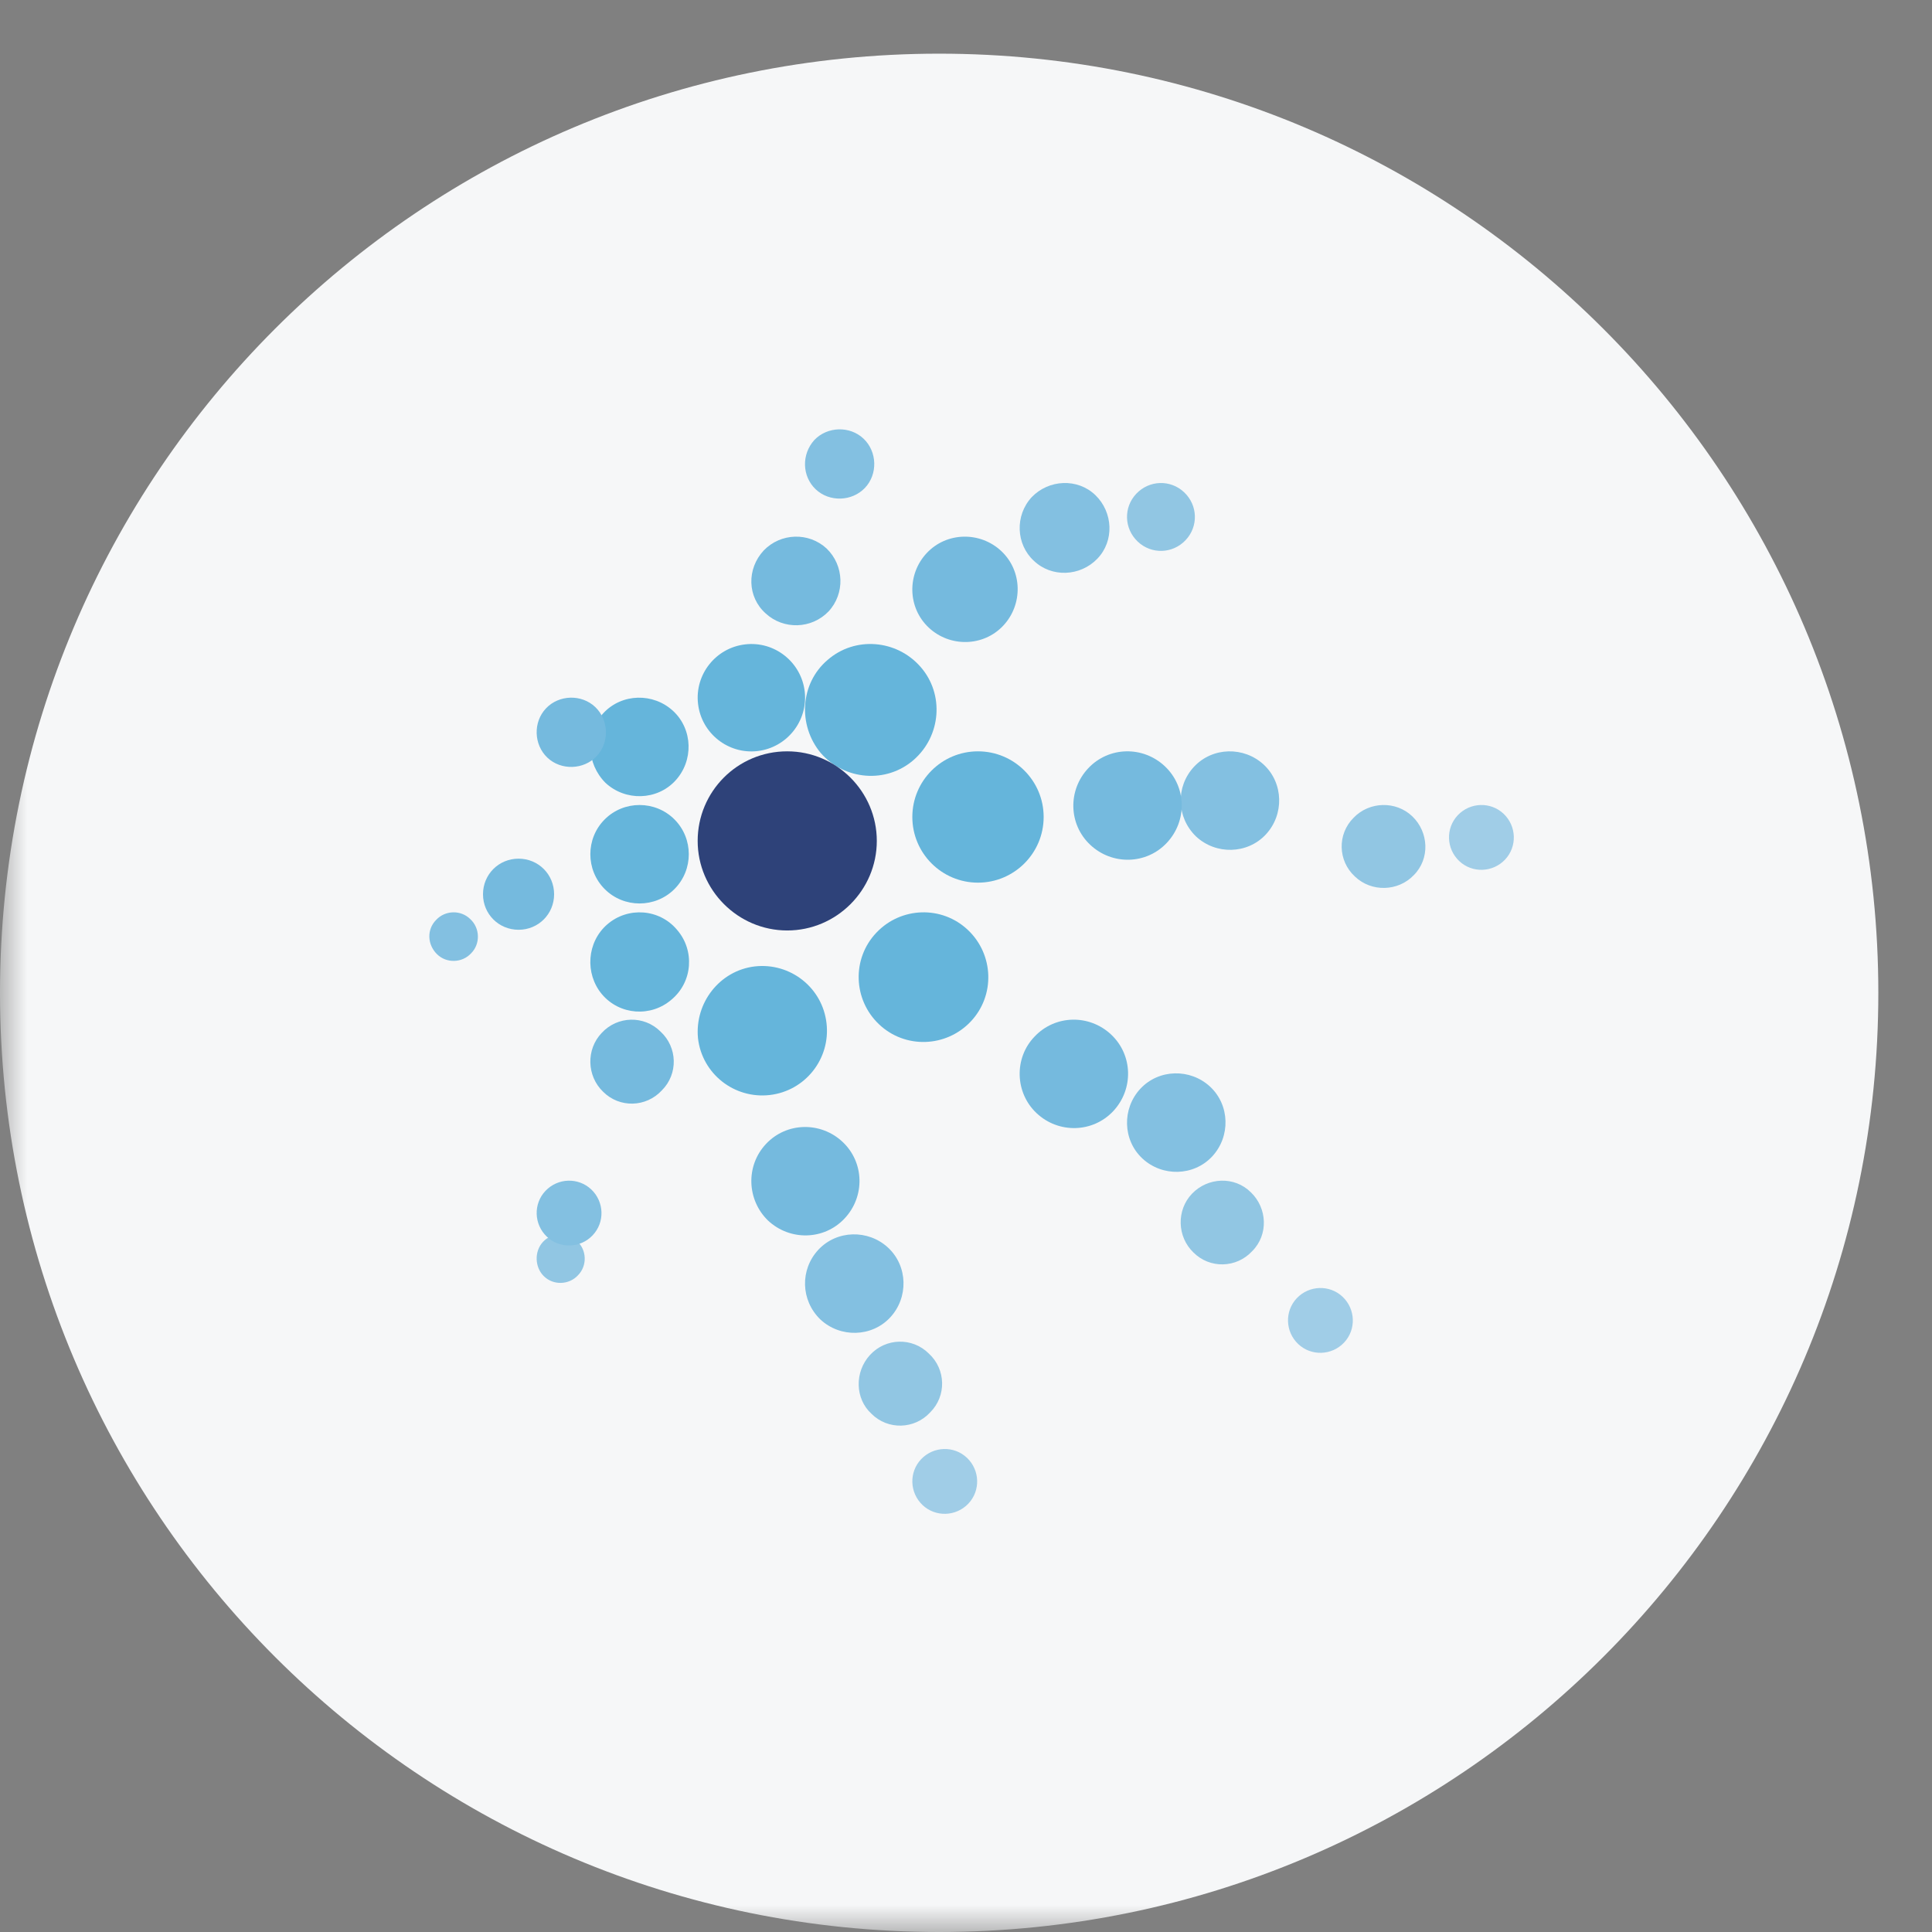
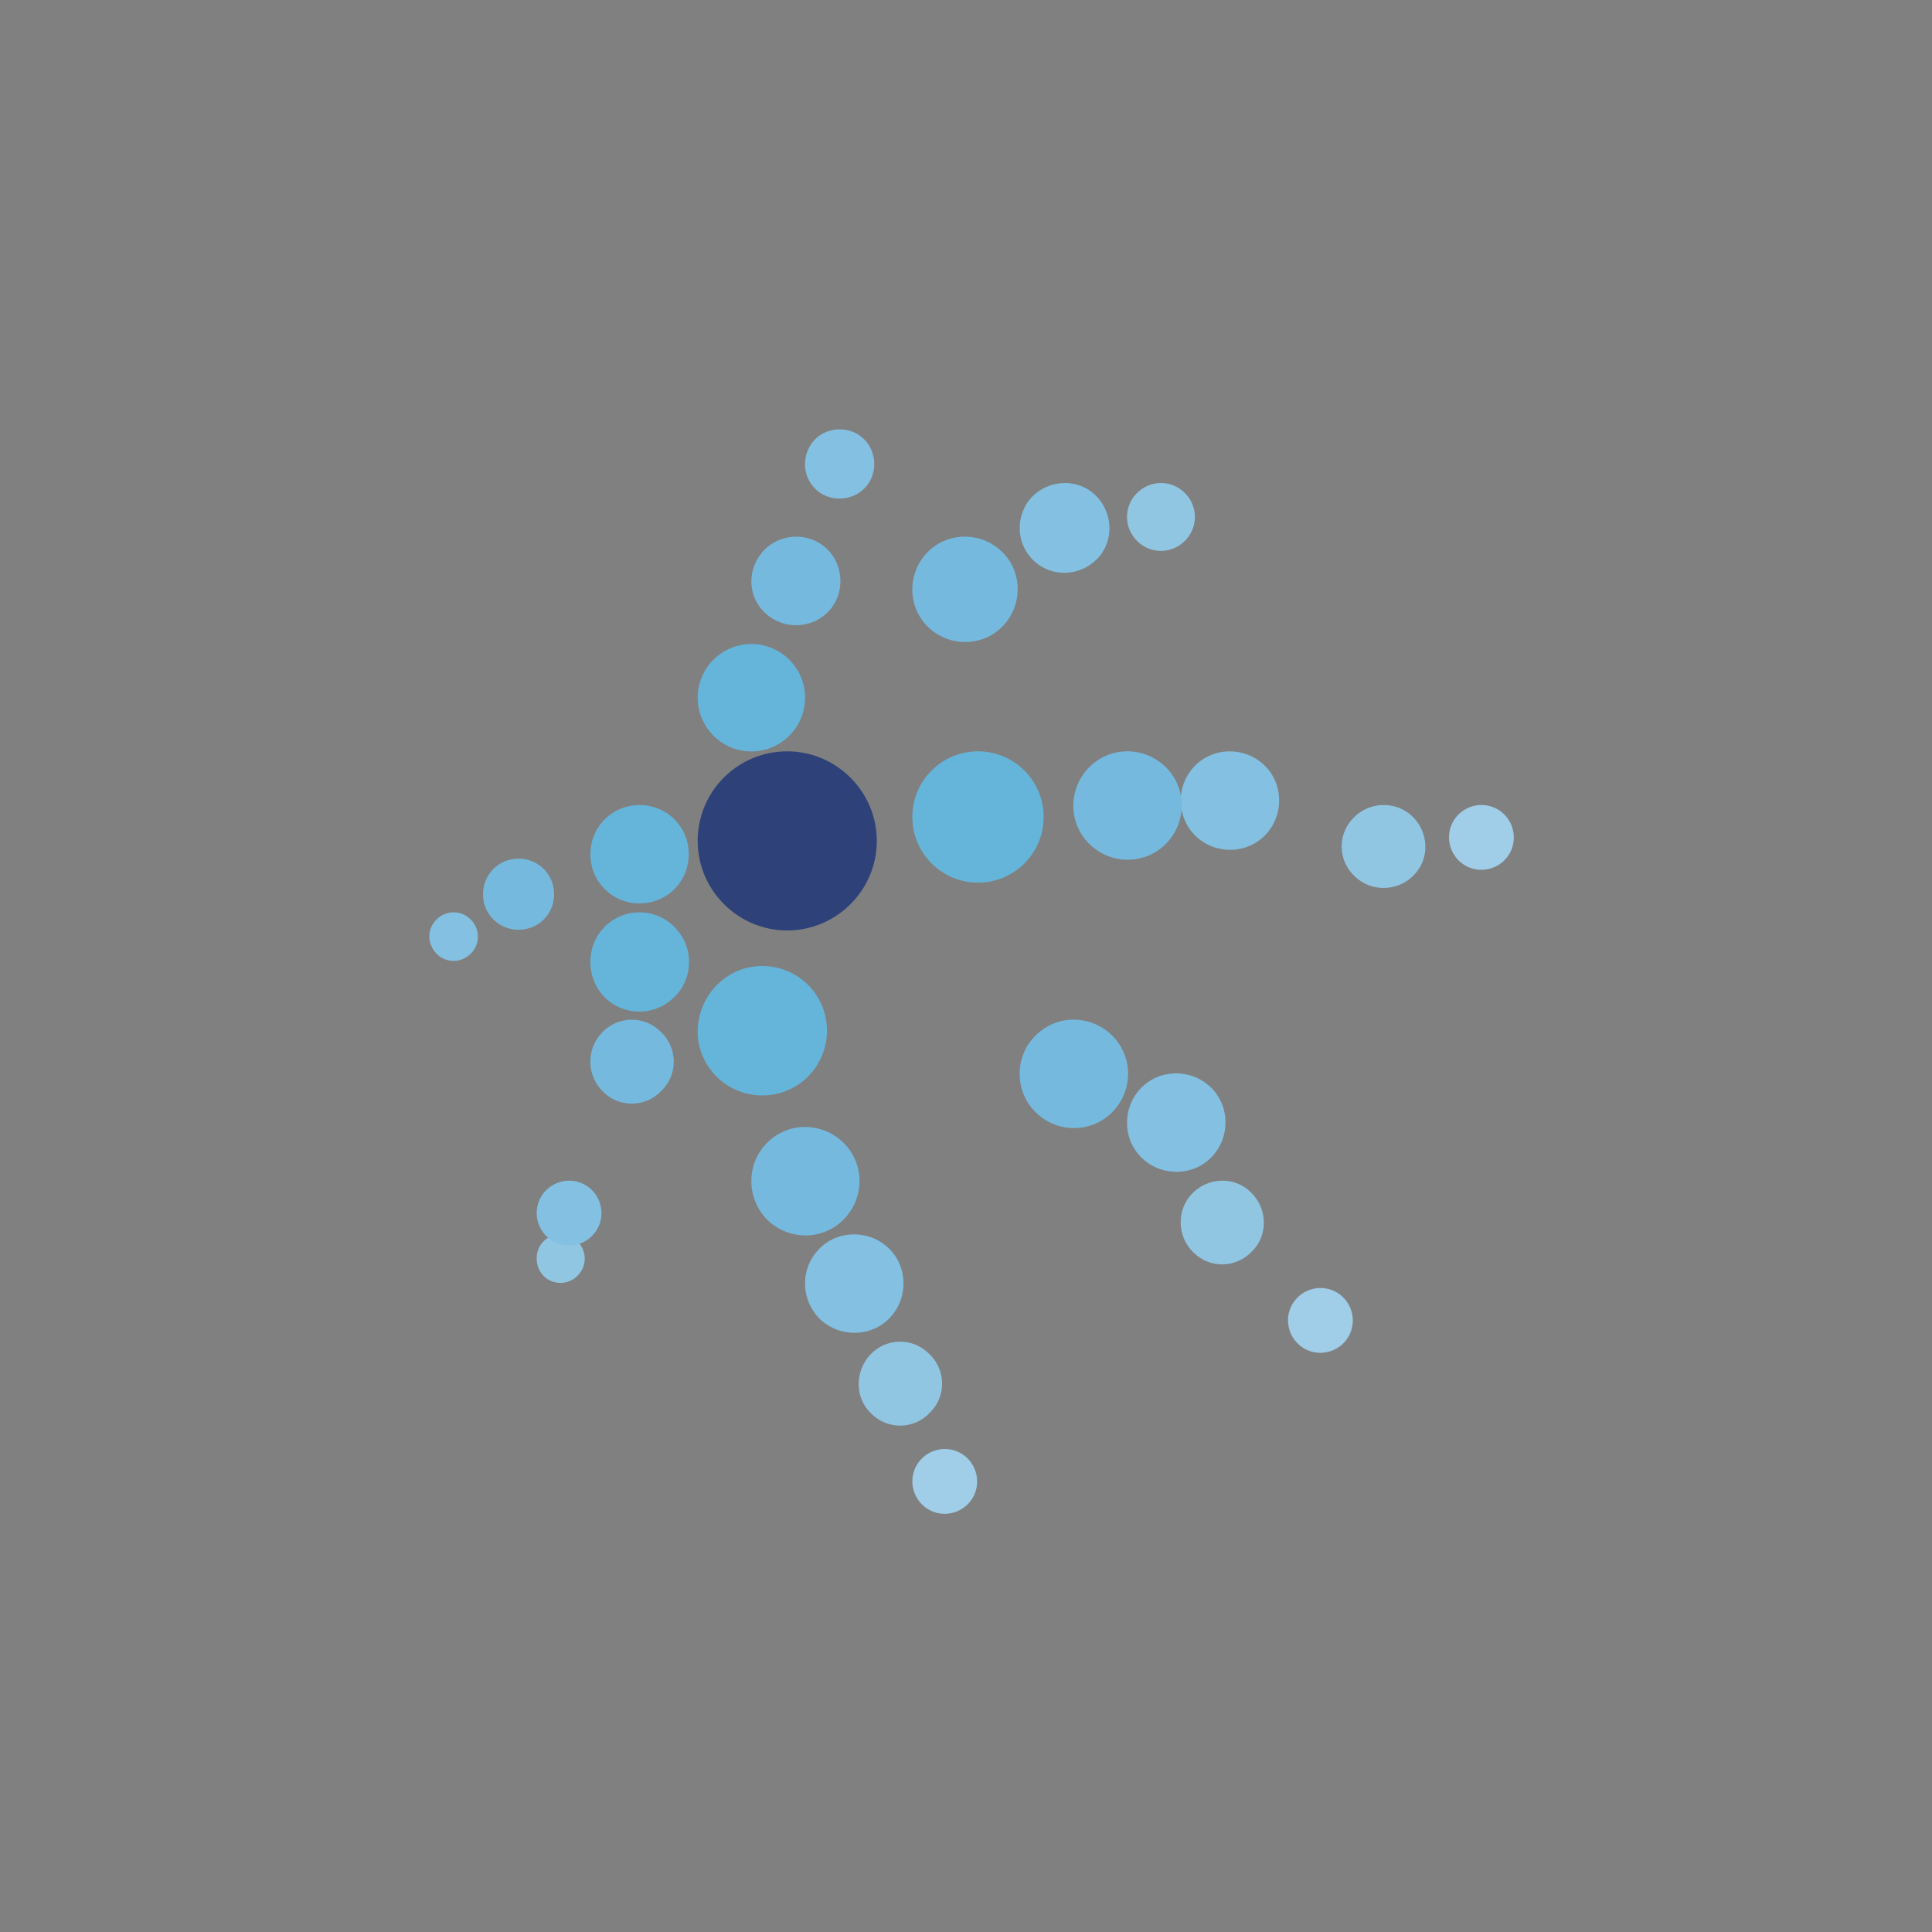
<svg xmlns="http://www.w3.org/2000/svg" width="36" height="36" viewBox="0 0 36 36" fill="none">
  <rect x="0" y="0" width="36" height="36" fill="#808080" stroke="none" />
  <g clip-path="url(#clip0_10_3872)">
    <mask id="mask0_10_3872" style="mask-type:luminance" maskUnits="userSpaceOnUse" x="0" y="0" width="36" height="36">
      <path d="M36 0H0V36H36V0Z" fill="white" />
    </mask>
    <g mask="url(#mask0_10_3872)">
-       <path d="M35 18.5C35 8.835 27.165 1 17.5 1C7.835 1 0 8.835 0 18.5C0 28.165 7.835 36 17.5 36C27.165 36 35 28.165 35 18.5Z" fill="#F6F7F8" />
      <path d="M13.886 12.007C14.434 11.943 14.931 12.338 14.995 12.886C15.058 13.434 14.663 13.931 14.115 13.995C13.567 14.058 13.07 13.663 13.007 13.115C12.943 12.567 13.338 12.07 13.886 12.007Z" fill="#65B5DB" />
      <path d="M14.063 18.008C14.726 17.932 15.325 18.403 15.401 19.066C15.478 19.728 15.006 20.327 14.344 20.404C13.681 20.48 13.082 20.009 13.006 19.346C12.942 18.683 13.414 18.085 14.063 18.008Z" fill="#65B5DB" />
      <path d="M18.223 14C18.898 14 19.447 14.548 19.447 15.223C19.447 15.899 18.898 16.447 18.223 16.447C17.548 16.447 17 15.899 17 15.223C17 14.548 17.548 14 18.223 14Z" fill="#65B5DB" />
      <path d="M9.663 16C10.032 16 10.325 16.293 10.325 16.663C10.325 17.032 10.032 17.325 9.663 17.325C9.293 17.325 9 17.032 9 16.663C9 16.293 9.293 16 9.663 16Z" fill="#75BADE" />
-       <path d="M15.42 12.298C15.93 11.852 16.707 11.916 17.153 12.426C17.599 12.935 17.536 13.713 17.026 14.159C16.516 14.605 15.739 14.541 15.293 14.031C14.86 13.509 14.911 12.732 15.42 12.298Z" fill="#65B5DB" />
      <path d="M11.316 17.224C11.699 16.893 12.285 16.931 12.616 17.326C12.947 17.708 12.909 18.294 12.514 18.625C12.132 18.957 11.546 18.919 11.214 18.524C10.896 18.141 10.934 17.555 11.316 17.224Z" fill="#65B5DB" />
-       <path d="M16.329 17.38C16.787 16.895 17.552 16.87 18.036 17.329C18.52 17.787 18.546 18.552 18.087 19.036C17.628 19.52 16.864 19.546 16.38 19.087C15.895 18.628 15.87 17.864 16.329 17.38Z" fill="#65B5DB" />
-       <path d="M11.244 13.287C11.588 12.918 12.174 12.905 12.544 13.249C12.913 13.593 12.926 14.179 12.582 14.549C12.238 14.918 11.652 14.931 11.282 14.587C10.926 14.23 10.9 13.657 11.244 13.287Z" fill="#65B5DB" />
      <path d="M19.277 19.316C19.66 18.908 20.297 18.895 20.704 19.277C21.112 19.66 21.125 20.297 20.743 20.705C20.36 21.112 19.723 21.125 19.316 20.743C18.908 20.36 18.895 19.711 19.277 19.316Z" fill="#75BADE" />
-       <path d="M10.174 13.199C10.416 12.944 10.836 12.932 11.091 13.174C11.346 13.416 11.359 13.836 11.117 14.091C10.875 14.346 10.454 14.359 10.199 14.117C9.944 13.875 9.932 13.454 10.174 13.199Z" fill="#75BADE" />
      <path d="M21.249 20.287C21.593 19.918 22.179 19.905 22.549 20.249C22.918 20.593 22.931 21.179 22.587 21.549C22.243 21.918 21.657 21.931 21.287 21.587C20.918 21.243 20.905 20.657 21.249 20.287Z" fill="#83C0E1" />
      <path d="M22.212 22.242C22.505 21.937 23.002 21.911 23.308 22.217C23.614 22.51 23.639 23.007 23.333 23.313C23.04 23.631 22.543 23.644 22.238 23.338C21.932 23.045 21.919 22.548 22.212 22.242Z" fill="#91C6E3" />
      <path d="M24.164 24.19C24.394 23.948 24.776 23.935 25.018 24.164C25.26 24.394 25.273 24.776 25.044 25.018C24.814 25.26 24.432 25.273 24.19 25.044C23.948 24.814 23.935 24.432 24.164 24.19Z" fill="#A0CDE7" />
      <path d="M14.669 14C15.587 14 16.338 14.752 16.338 15.669C16.338 16.587 15.587 17.338 14.669 17.338C13.752 17.338 13 16.587 13 15.669C13 14.752 13.739 14 14.669 14Z" fill="#2E4279" />
      <path d="M27.164 15.19C27.394 14.948 27.776 14.935 28.018 15.164C28.26 15.394 28.273 15.776 28.044 16.018C27.814 16.26 27.432 16.273 27.19 16.044C26.948 15.814 26.935 15.432 27.164 15.19Z" fill="#A0CDE7" />
      <path d="M25.222 15.238C25.515 14.932 26.012 14.919 26.317 15.212C26.623 15.505 26.649 16.002 26.343 16.308C26.05 16.614 25.553 16.626 25.247 16.333C24.928 16.04 24.916 15.543 25.222 15.238Z" fill="#91C6E3" />
      <path d="M22.249 14.287C22.593 13.918 23.179 13.905 23.549 14.249C23.918 14.593 23.931 15.179 23.587 15.549C23.243 15.918 22.657 15.931 22.287 15.587C21.918 15.23 21.905 14.656 22.249 14.287Z" fill="#83C0E1" />
      <path d="M20.277 14.316C20.66 13.908 21.297 13.895 21.704 14.277C22.112 14.66 22.125 15.297 21.743 15.704C21.361 16.112 20.723 16.125 20.316 15.743C19.908 15.361 19.895 14.723 20.277 14.316Z" fill="#75BADE" />
      <path d="M17.164 27.19C17.394 26.948 17.776 26.935 18.018 27.164C18.26 27.394 18.273 27.776 18.044 28.018C17.814 28.26 17.432 28.273 17.19 28.044C16.948 27.814 16.935 27.432 17.164 27.19Z" fill="#A0CDE7" />
      <path d="M16.212 25.247C16.505 24.928 17.002 24.916 17.308 25.222C17.627 25.515 17.639 26.012 17.333 26.317C17.04 26.636 16.543 26.649 16.238 26.343C15.932 26.063 15.919 25.566 16.212 25.247Z" fill="#91C6E3" />
      <path d="M15.249 23.287C15.593 22.918 16.179 22.905 16.549 23.249C16.918 23.593 16.931 24.179 16.587 24.549C16.243 24.918 15.657 24.931 15.287 24.587C14.918 24.23 14.905 23.657 15.249 23.287Z" fill="#83C0E1" />
      <path d="M14.273 21.316C14.655 20.908 15.292 20.895 15.7 21.277C16.108 21.66 16.12 22.297 15.738 22.704C15.356 23.112 14.719 23.125 14.311 22.743C13.916 22.36 13.891 21.723 14.273 21.316Z" fill="#75BADE" />
      <path d="M17.268 10.306C17.637 9.911 18.262 9.898 18.657 10.268C19.052 10.637 19.064 11.262 18.695 11.657C18.326 12.052 17.701 12.065 17.306 11.695C16.911 11.325 16.898 10.701 17.268 10.306Z" fill="#75BADE" />
      <path d="M19.225 9.263C19.544 8.932 20.079 8.907 20.41 9.225C20.741 9.544 20.767 10.079 20.448 10.41C20.13 10.742 19.595 10.767 19.263 10.448C18.932 10.143 18.907 9.607 19.225 9.263Z" fill="#83C0E1" />
      <path d="M21.174 9.199C21.416 8.945 21.811 8.932 22.066 9.174C22.321 9.416 22.333 9.811 22.091 10.066C21.849 10.321 21.454 10.333 21.199 10.091C20.945 9.849 20.932 9.454 21.174 9.199Z" fill="#91C6E3" />
      <path d="M15.174 8.199C15.416 7.945 15.836 7.932 16.091 8.174C16.346 8.416 16.359 8.836 16.117 9.091C15.875 9.346 15.454 9.359 15.199 9.117C14.944 8.875 14.932 8.467 15.174 8.199Z" fill="#83C0E1" />
      <path d="M14.23 10.258C14.548 9.927 15.071 9.914 15.402 10.22C15.733 10.539 15.746 11.061 15.44 11.392C15.122 11.724 14.599 11.736 14.268 11.431C13.924 11.125 13.911 10.602 14.23 10.258Z" fill="#75BADE" />
      <path d="M8.128 17.14C8.293 16.962 8.586 16.949 8.765 17.128C8.943 17.293 8.956 17.586 8.777 17.765C8.612 17.943 8.319 17.956 8.14 17.777C7.962 17.599 7.949 17.319 8.128 17.14Z" fill="#83C0E1" />
      <path d="M10.118 23.14C10.284 22.962 10.577 22.949 10.755 23.128C10.934 23.293 10.946 23.586 10.768 23.765C10.602 23.943 10.309 23.956 10.131 23.777C9.965 23.612 9.952 23.319 10.118 23.14Z" fill="#91C6E3" />
      <path d="M10.164 22.19C10.394 21.948 10.776 21.935 11.018 22.164C11.26 22.394 11.273 22.776 11.043 23.018C10.814 23.26 10.432 23.273 10.19 23.044C9.948 22.814 9.935 22.432 10.164 22.19Z" fill="#83C0E1" />
      <path d="M11.212 19.247C11.505 18.929 12.002 18.916 12.308 19.222C12.626 19.515 12.639 20.012 12.333 20.317C12.04 20.636 11.543 20.649 11.238 20.343C10.932 20.05 10.919 19.553 11.212 19.247Z" fill="#75BADE" />
      <path d="M12.567 16.567C12.21 16.924 11.624 16.924 11.268 16.567C10.911 16.21 10.911 15.624 11.268 15.268C11.624 14.911 12.21 14.911 12.567 15.268C12.924 15.624 12.924 16.21 12.567 16.567Z" fill="#65B5DB" />
    </g>
  </g>
  <defs>
    <clipPath id="clip0_10_3872">
      <rect width="36" height="36" fill="white" />
    </clipPath>
  </defs>
</svg>